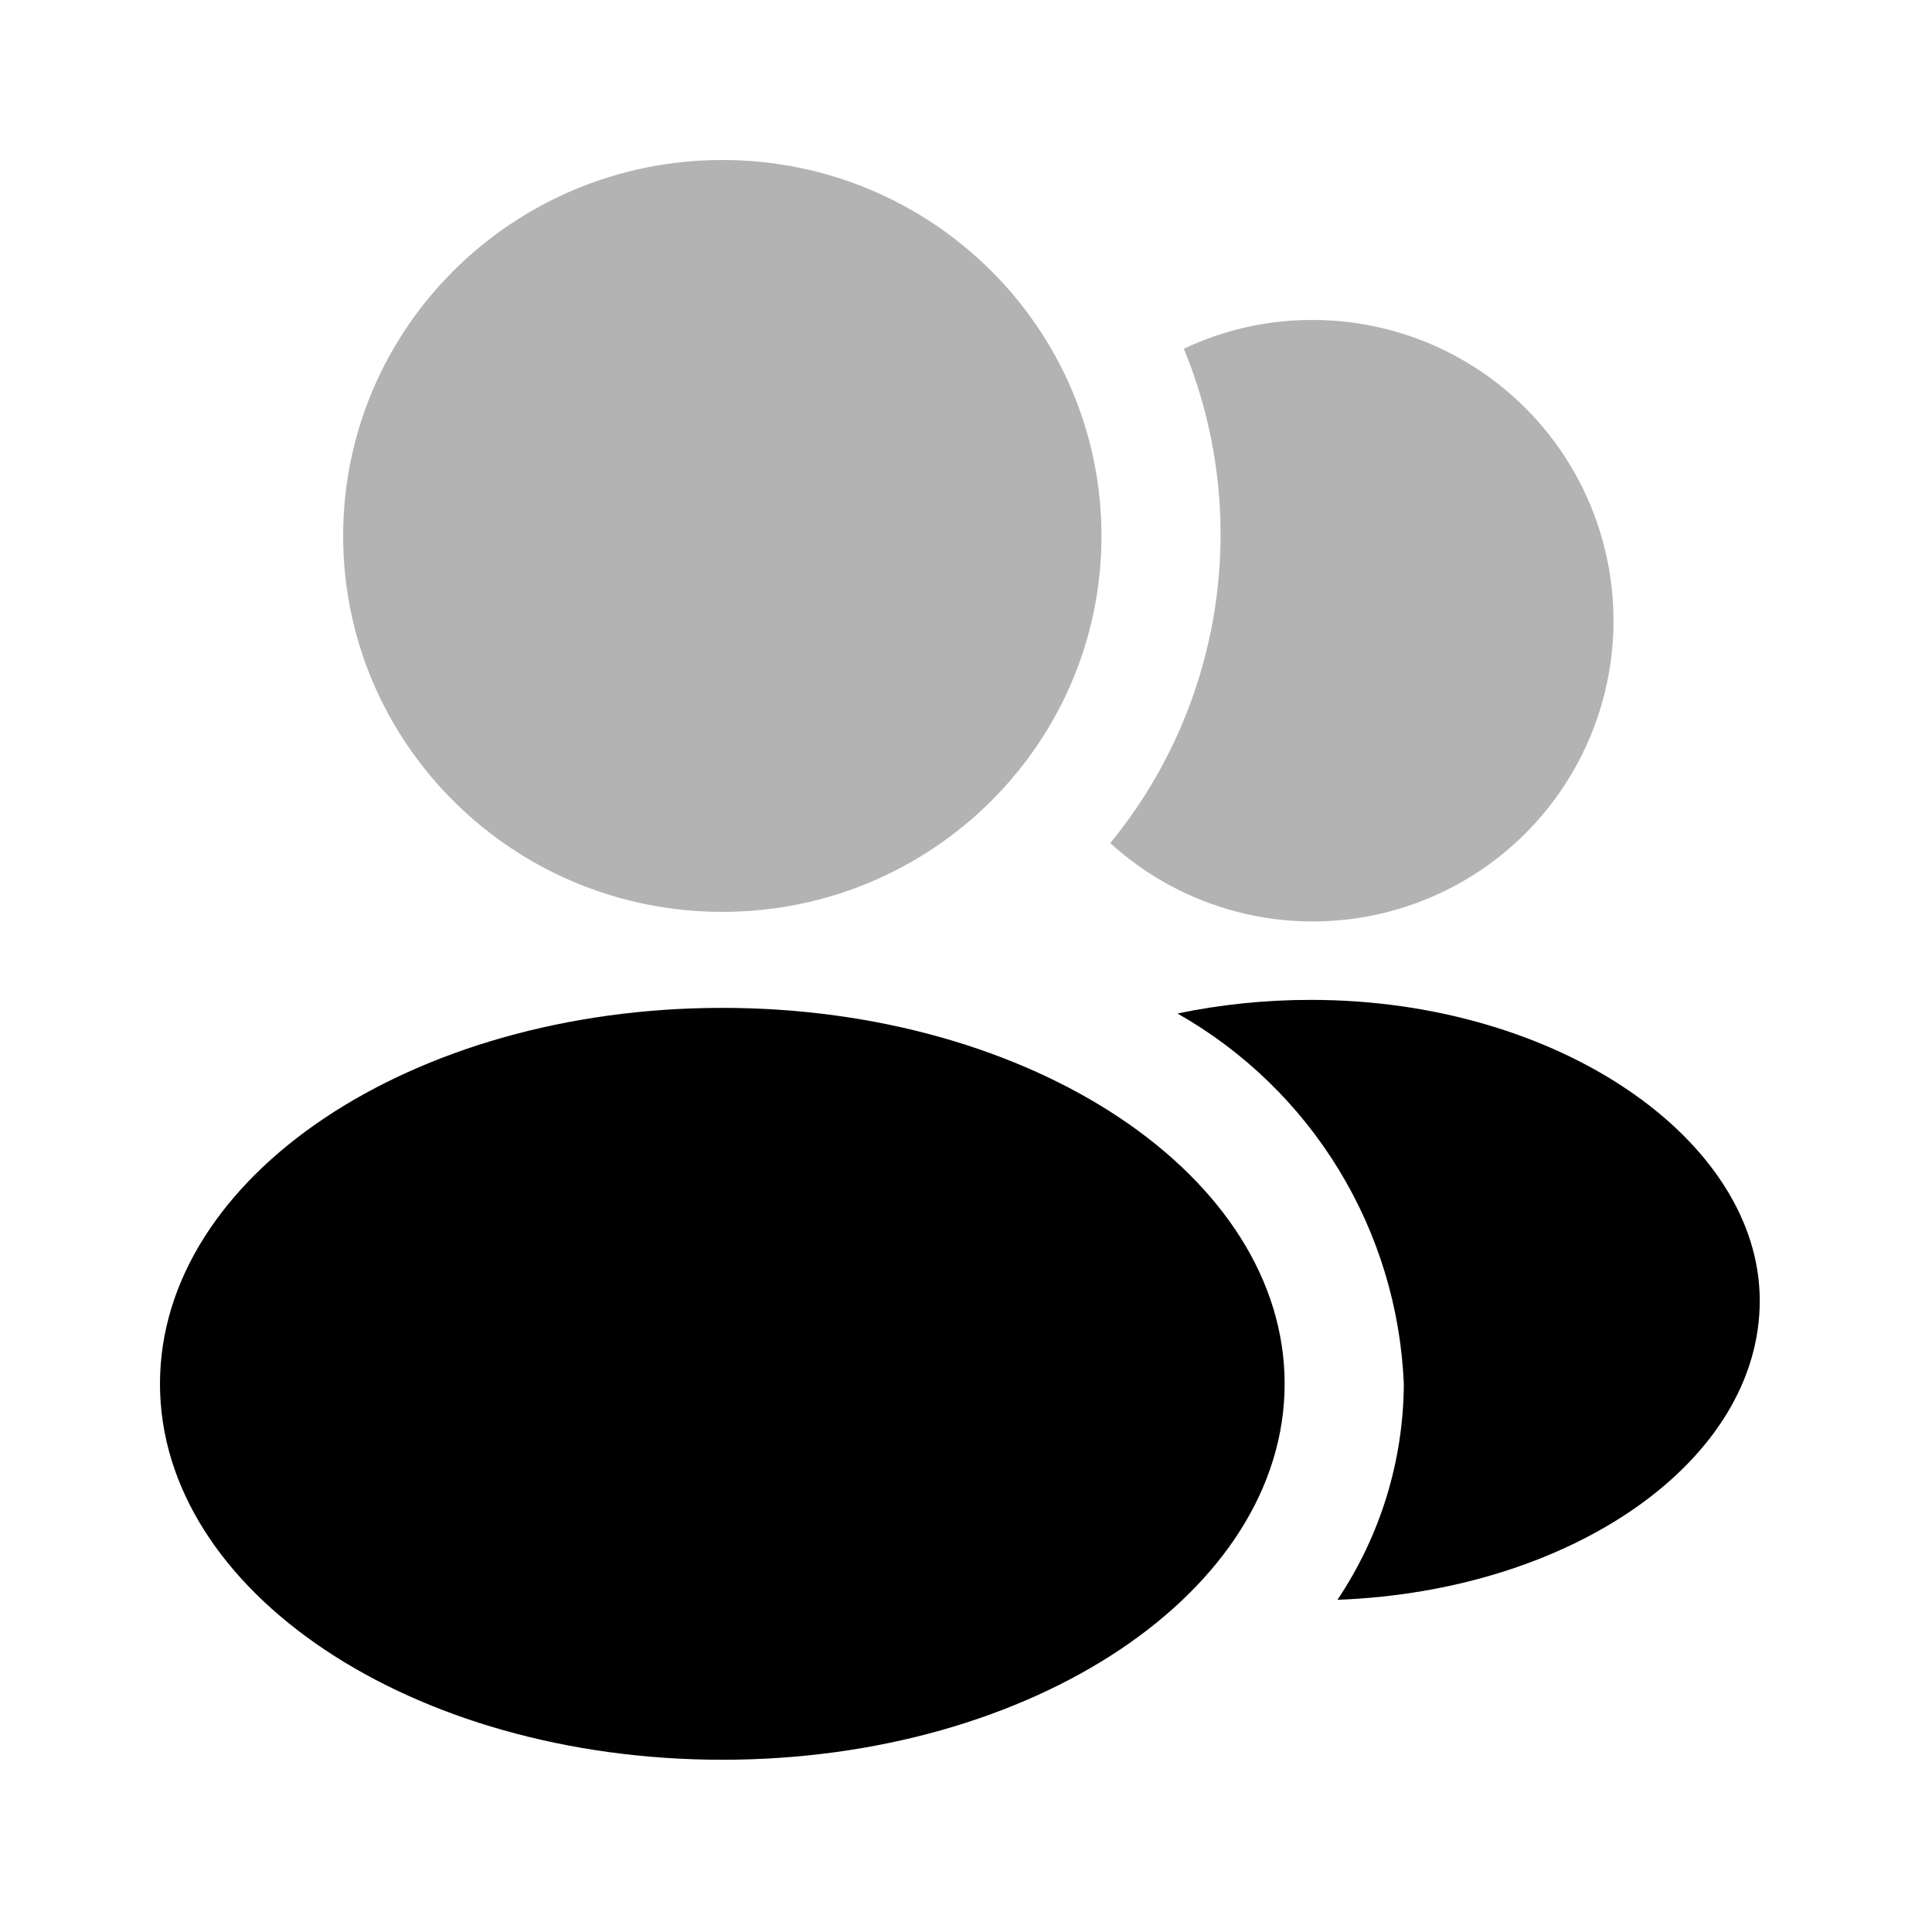
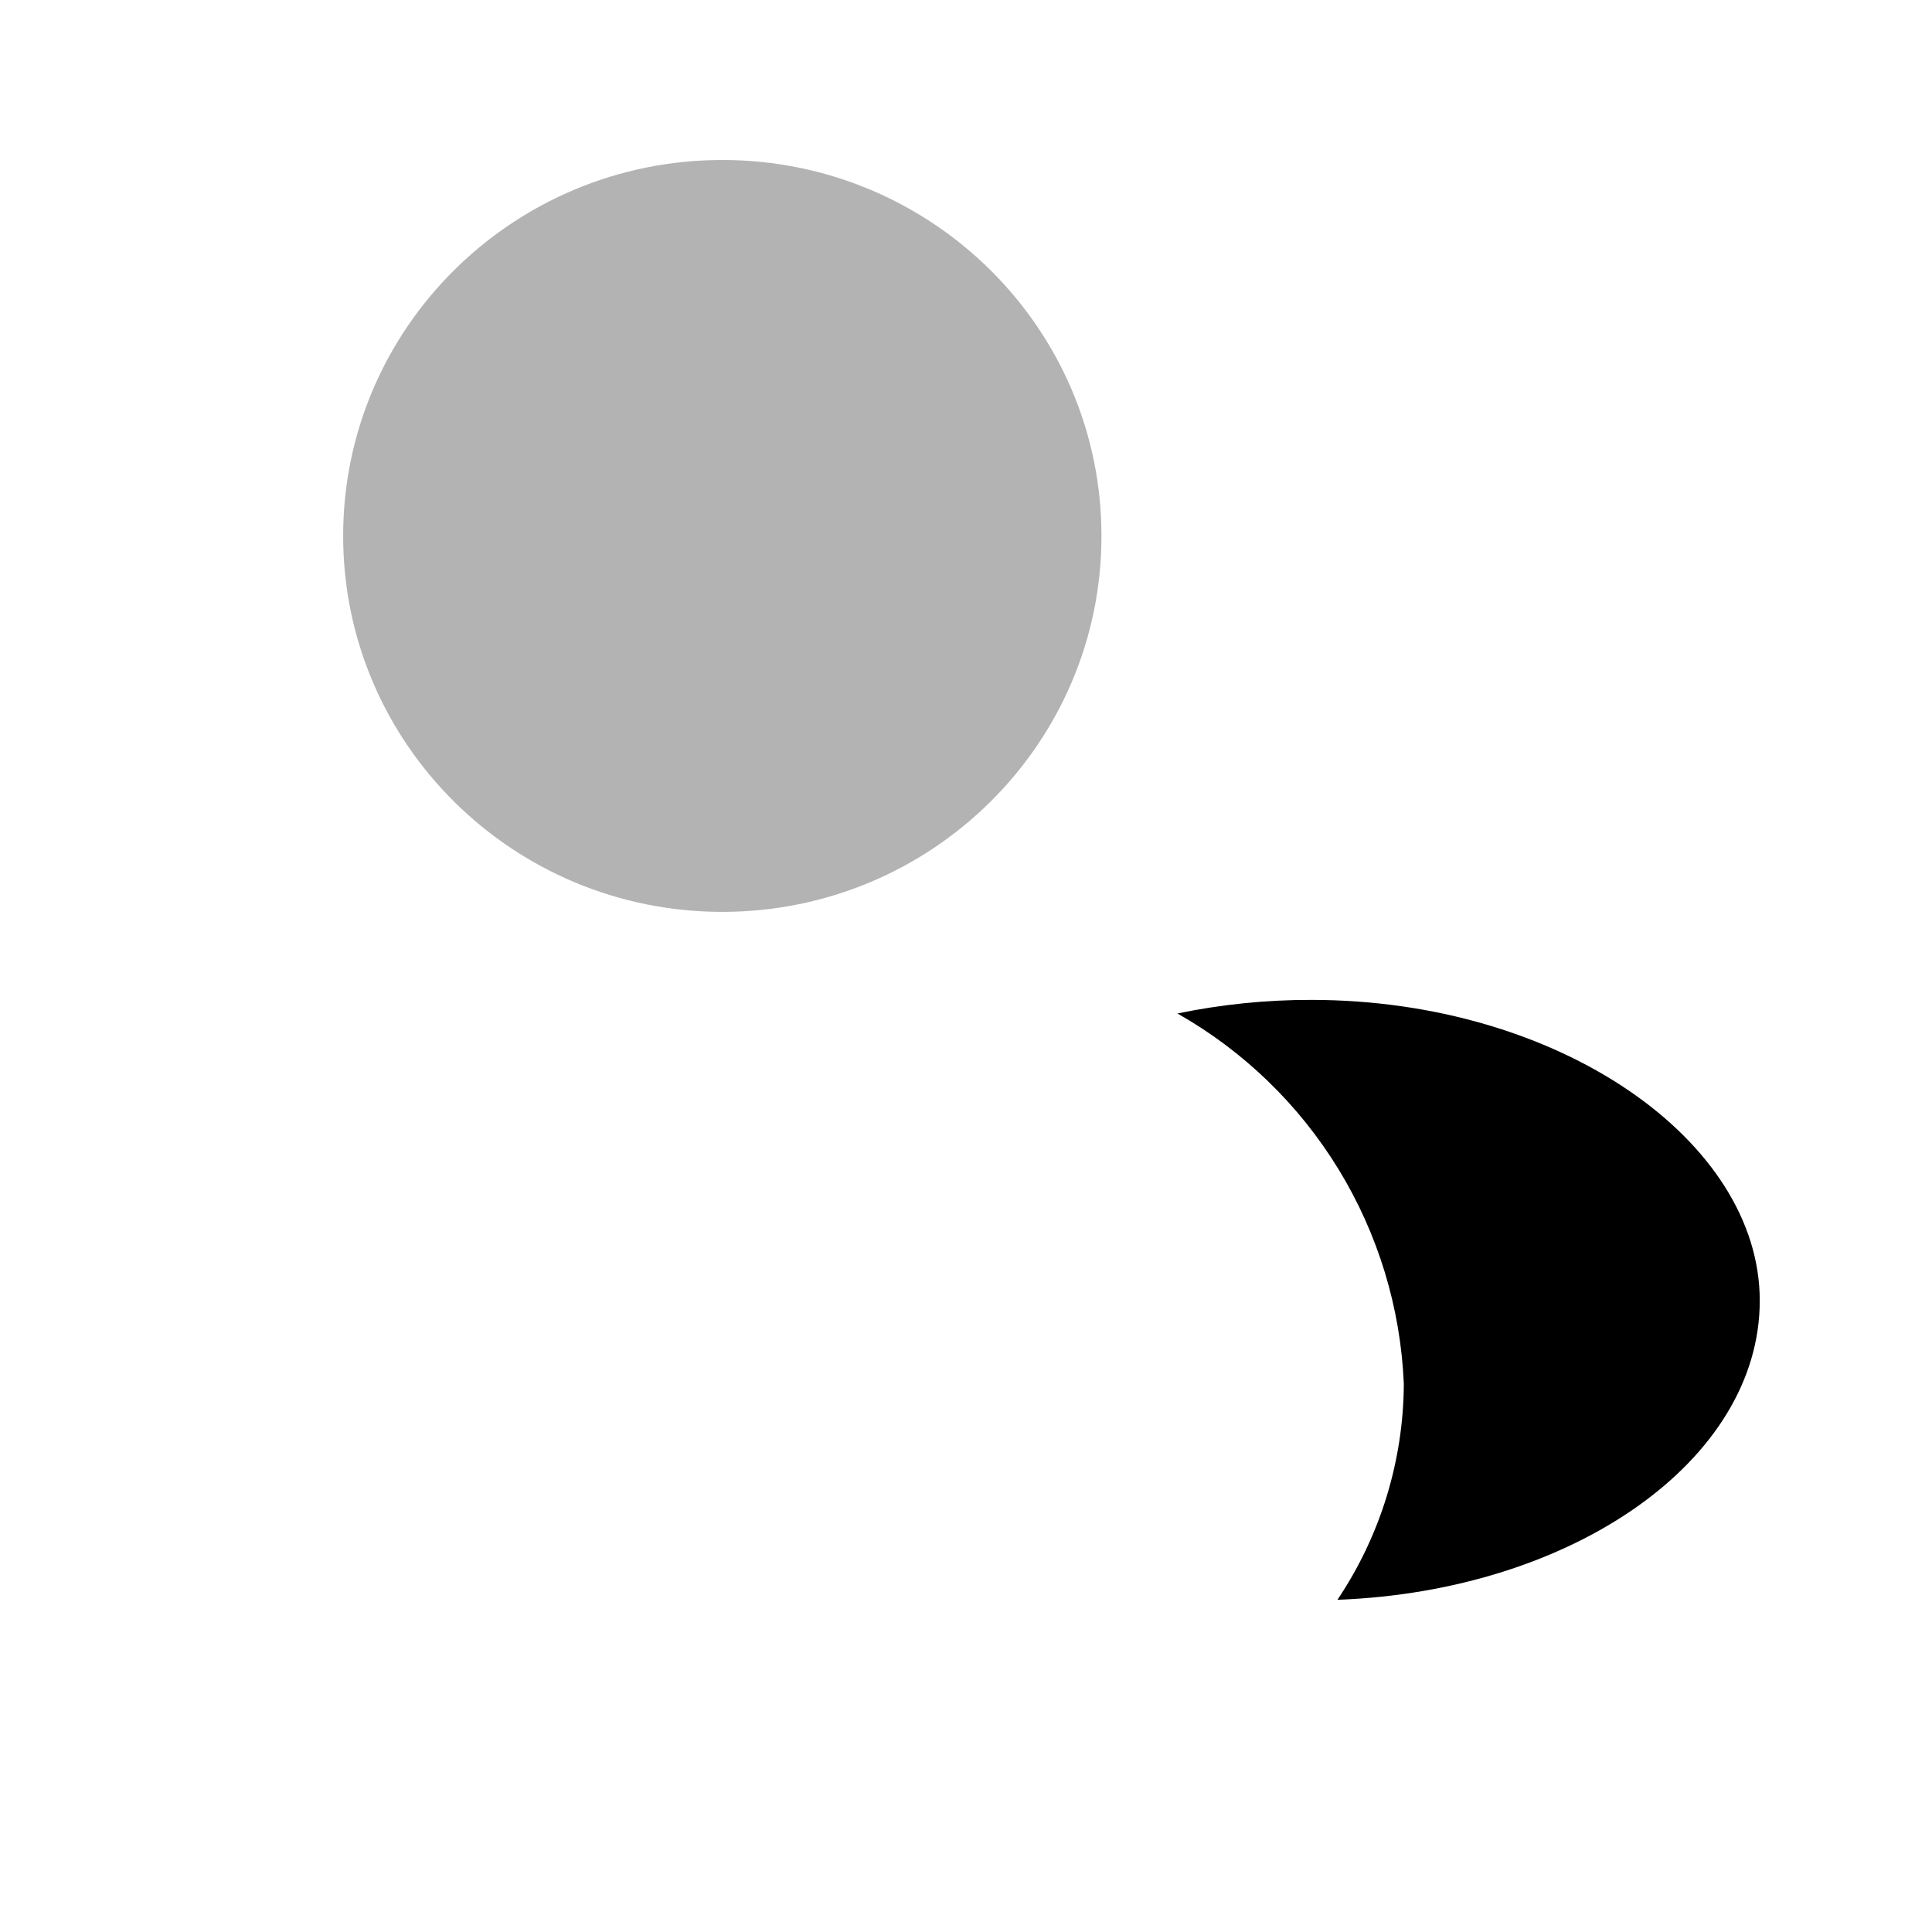
<svg xmlns="http://www.w3.org/2000/svg" width="52" height="52" viewBox="0 0 52 52" fill="none">
  <path opacity="0.3" d="M19.441 24.543C25.077 24.543 29.646 20.013 29.646 14.425C29.646 8.836 25.077 4.306 19.441 4.306C13.805 4.306 9.236 8.836 9.236 14.425C9.236 20.013 13.805 24.543 19.441 24.543Z" fill="black" />
-   <path d="M19.441 47.364C27.8 47.364 34.576 42.834 34.576 37.245C34.576 31.657 27.8 27.127 19.441 27.127C11.082 27.127 4.306 31.657 4.306 37.245C4.306 42.834 11.082 47.364 19.441 47.364Z" fill="black" />
  <g opacity="0.3">
-     <path d="M35.286 8.612C34.102 8.613 32.933 8.878 31.863 9.387C32.766 11.577 33.058 13.97 32.709 16.313C32.36 18.655 31.384 20.86 29.883 22.692C30.856 23.579 32.032 24.214 33.307 24.544C34.583 24.874 35.919 24.887 37.201 24.583C38.482 24.279 39.67 23.667 40.662 22.8C41.653 21.933 42.418 20.837 42.89 19.607C43.362 18.377 43.527 17.051 43.37 15.743C43.213 14.435 42.74 13.185 41.991 12.102C41.242 11.019 40.239 10.135 39.071 9.526C37.903 8.918 36.603 8.604 35.286 8.612V8.612Z" fill="black" />
-   </g>
+     </g>
  <path d="M35.286 26.912C34.078 26.911 32.874 27.033 31.691 27.278C33.469 28.285 34.962 29.729 36.028 31.473C37.094 33.217 37.698 35.203 37.784 37.246C37.774 39.317 37.152 41.339 35.997 43.059C42.326 42.822 47.364 39.312 47.364 35.007C47.364 30.701 41.96 26.912 35.286 26.912Z" fill="black" />
</svg>